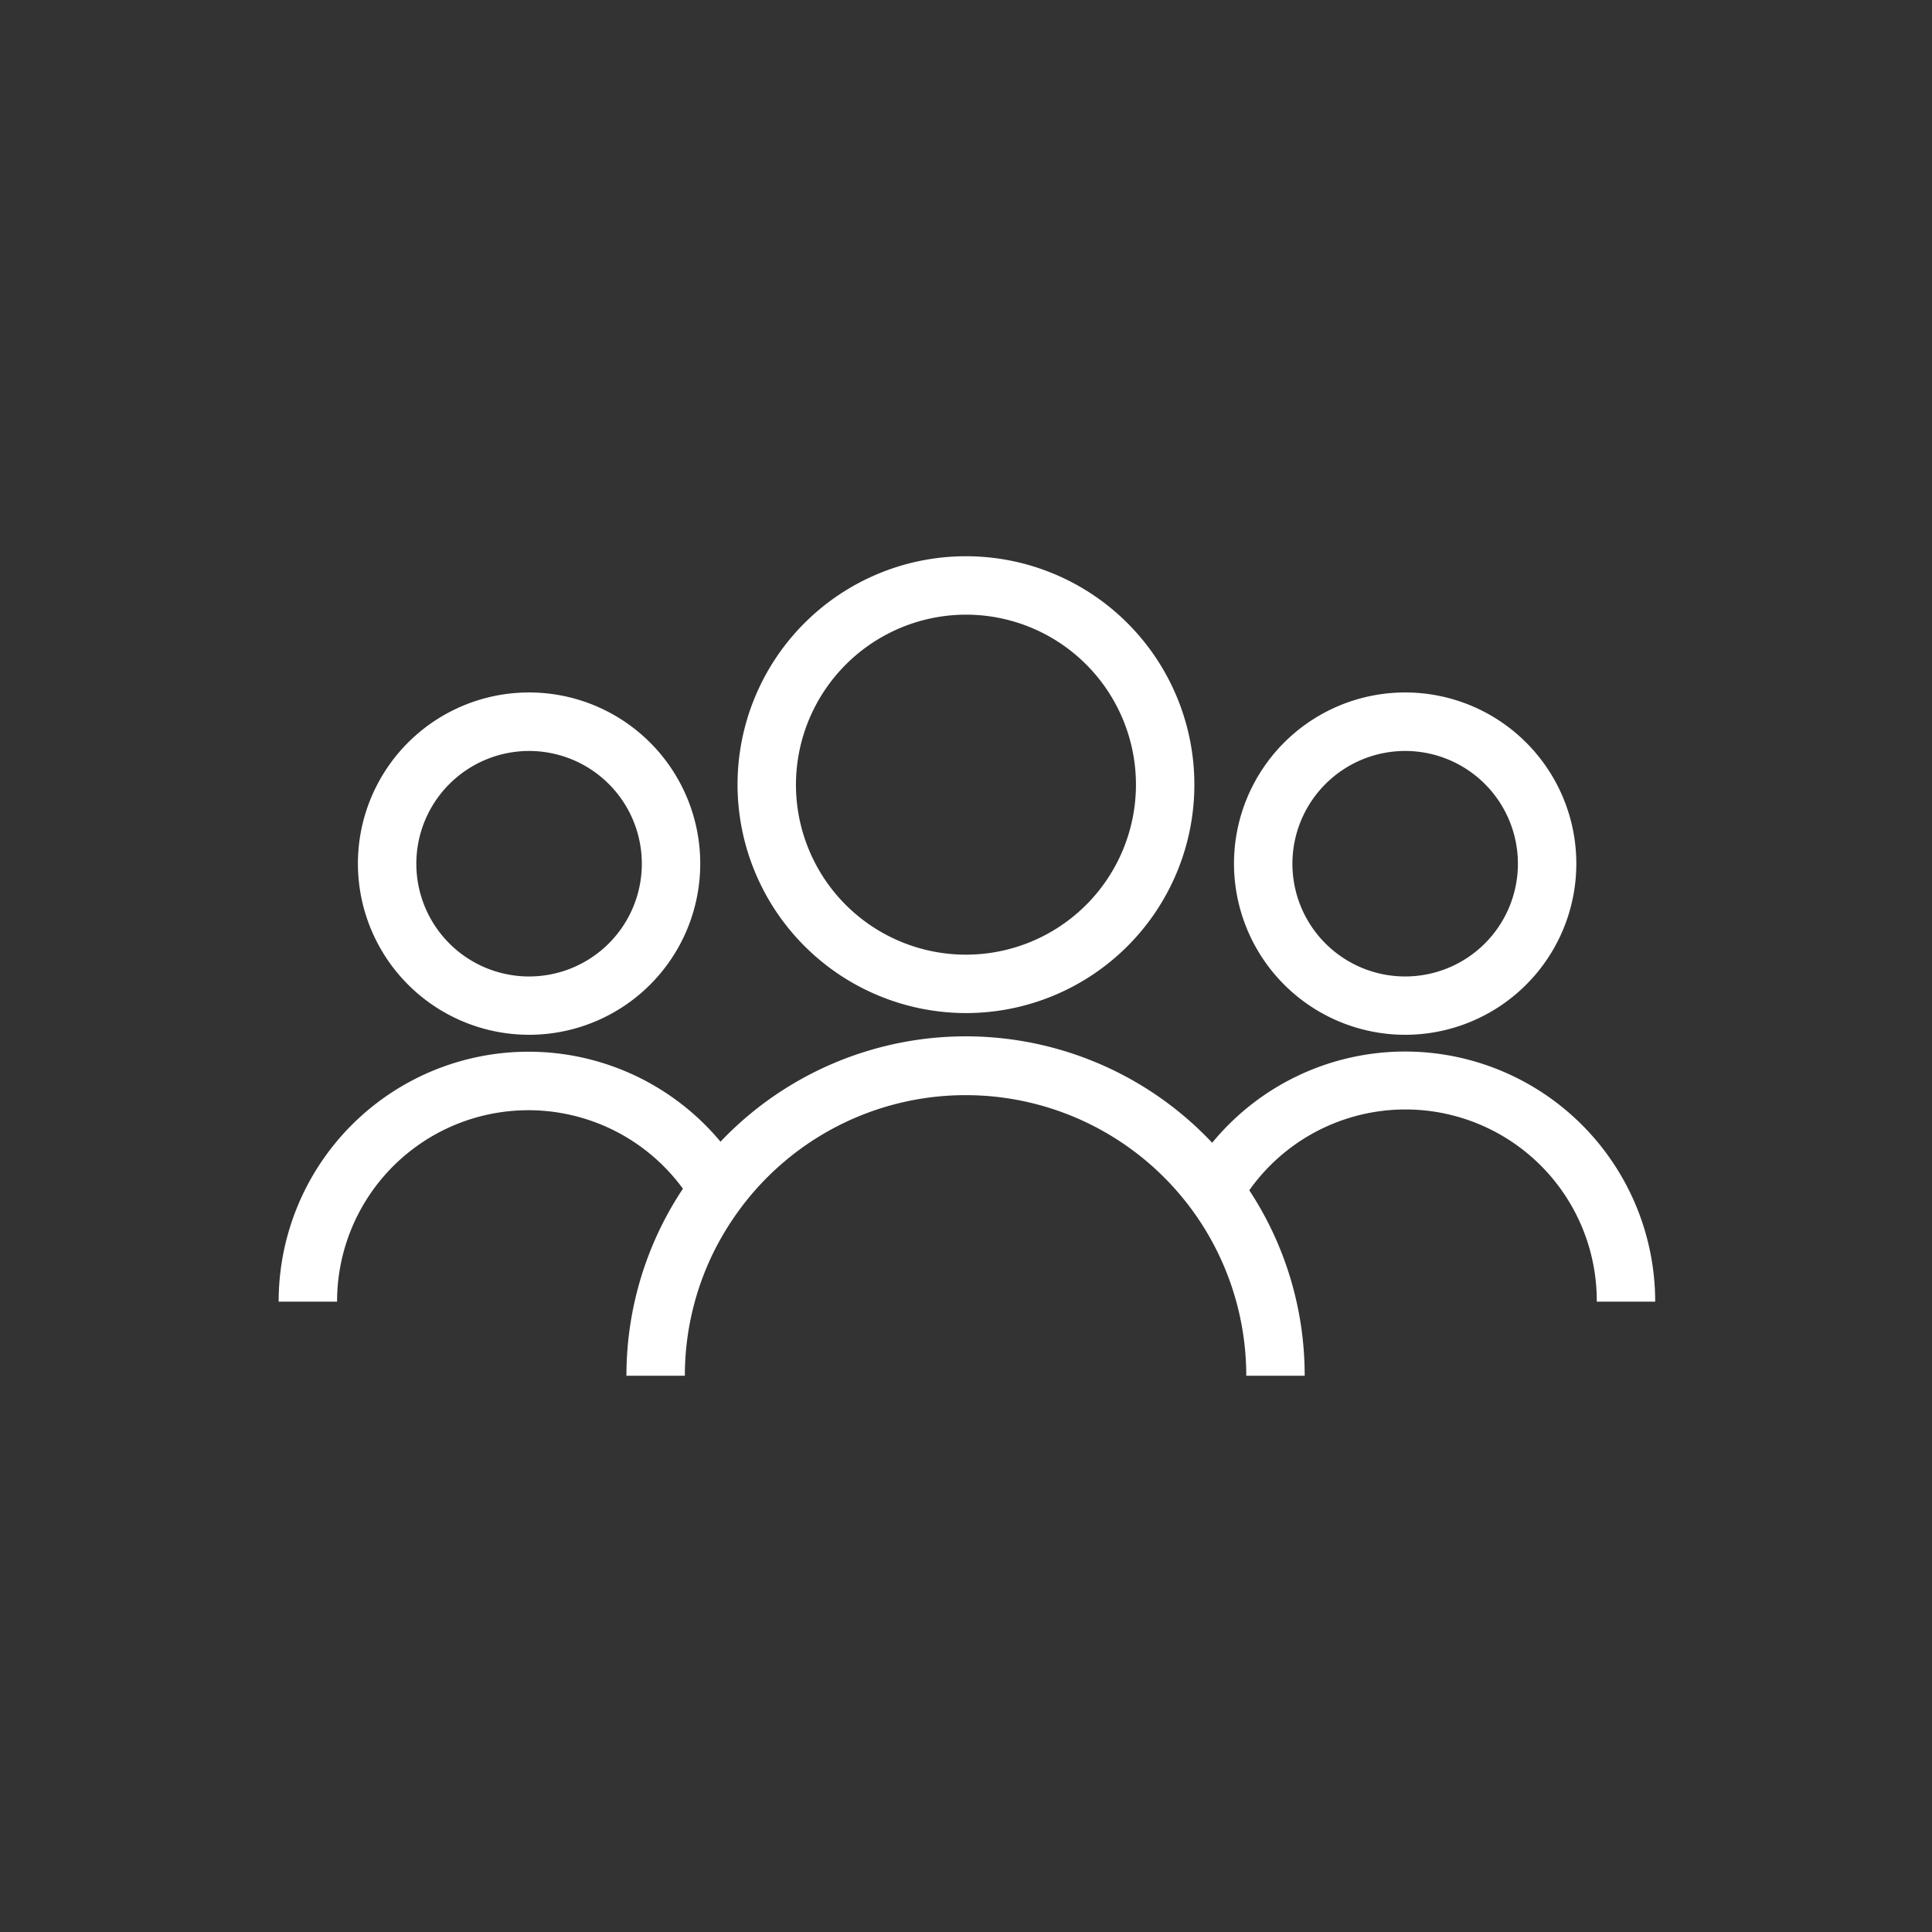
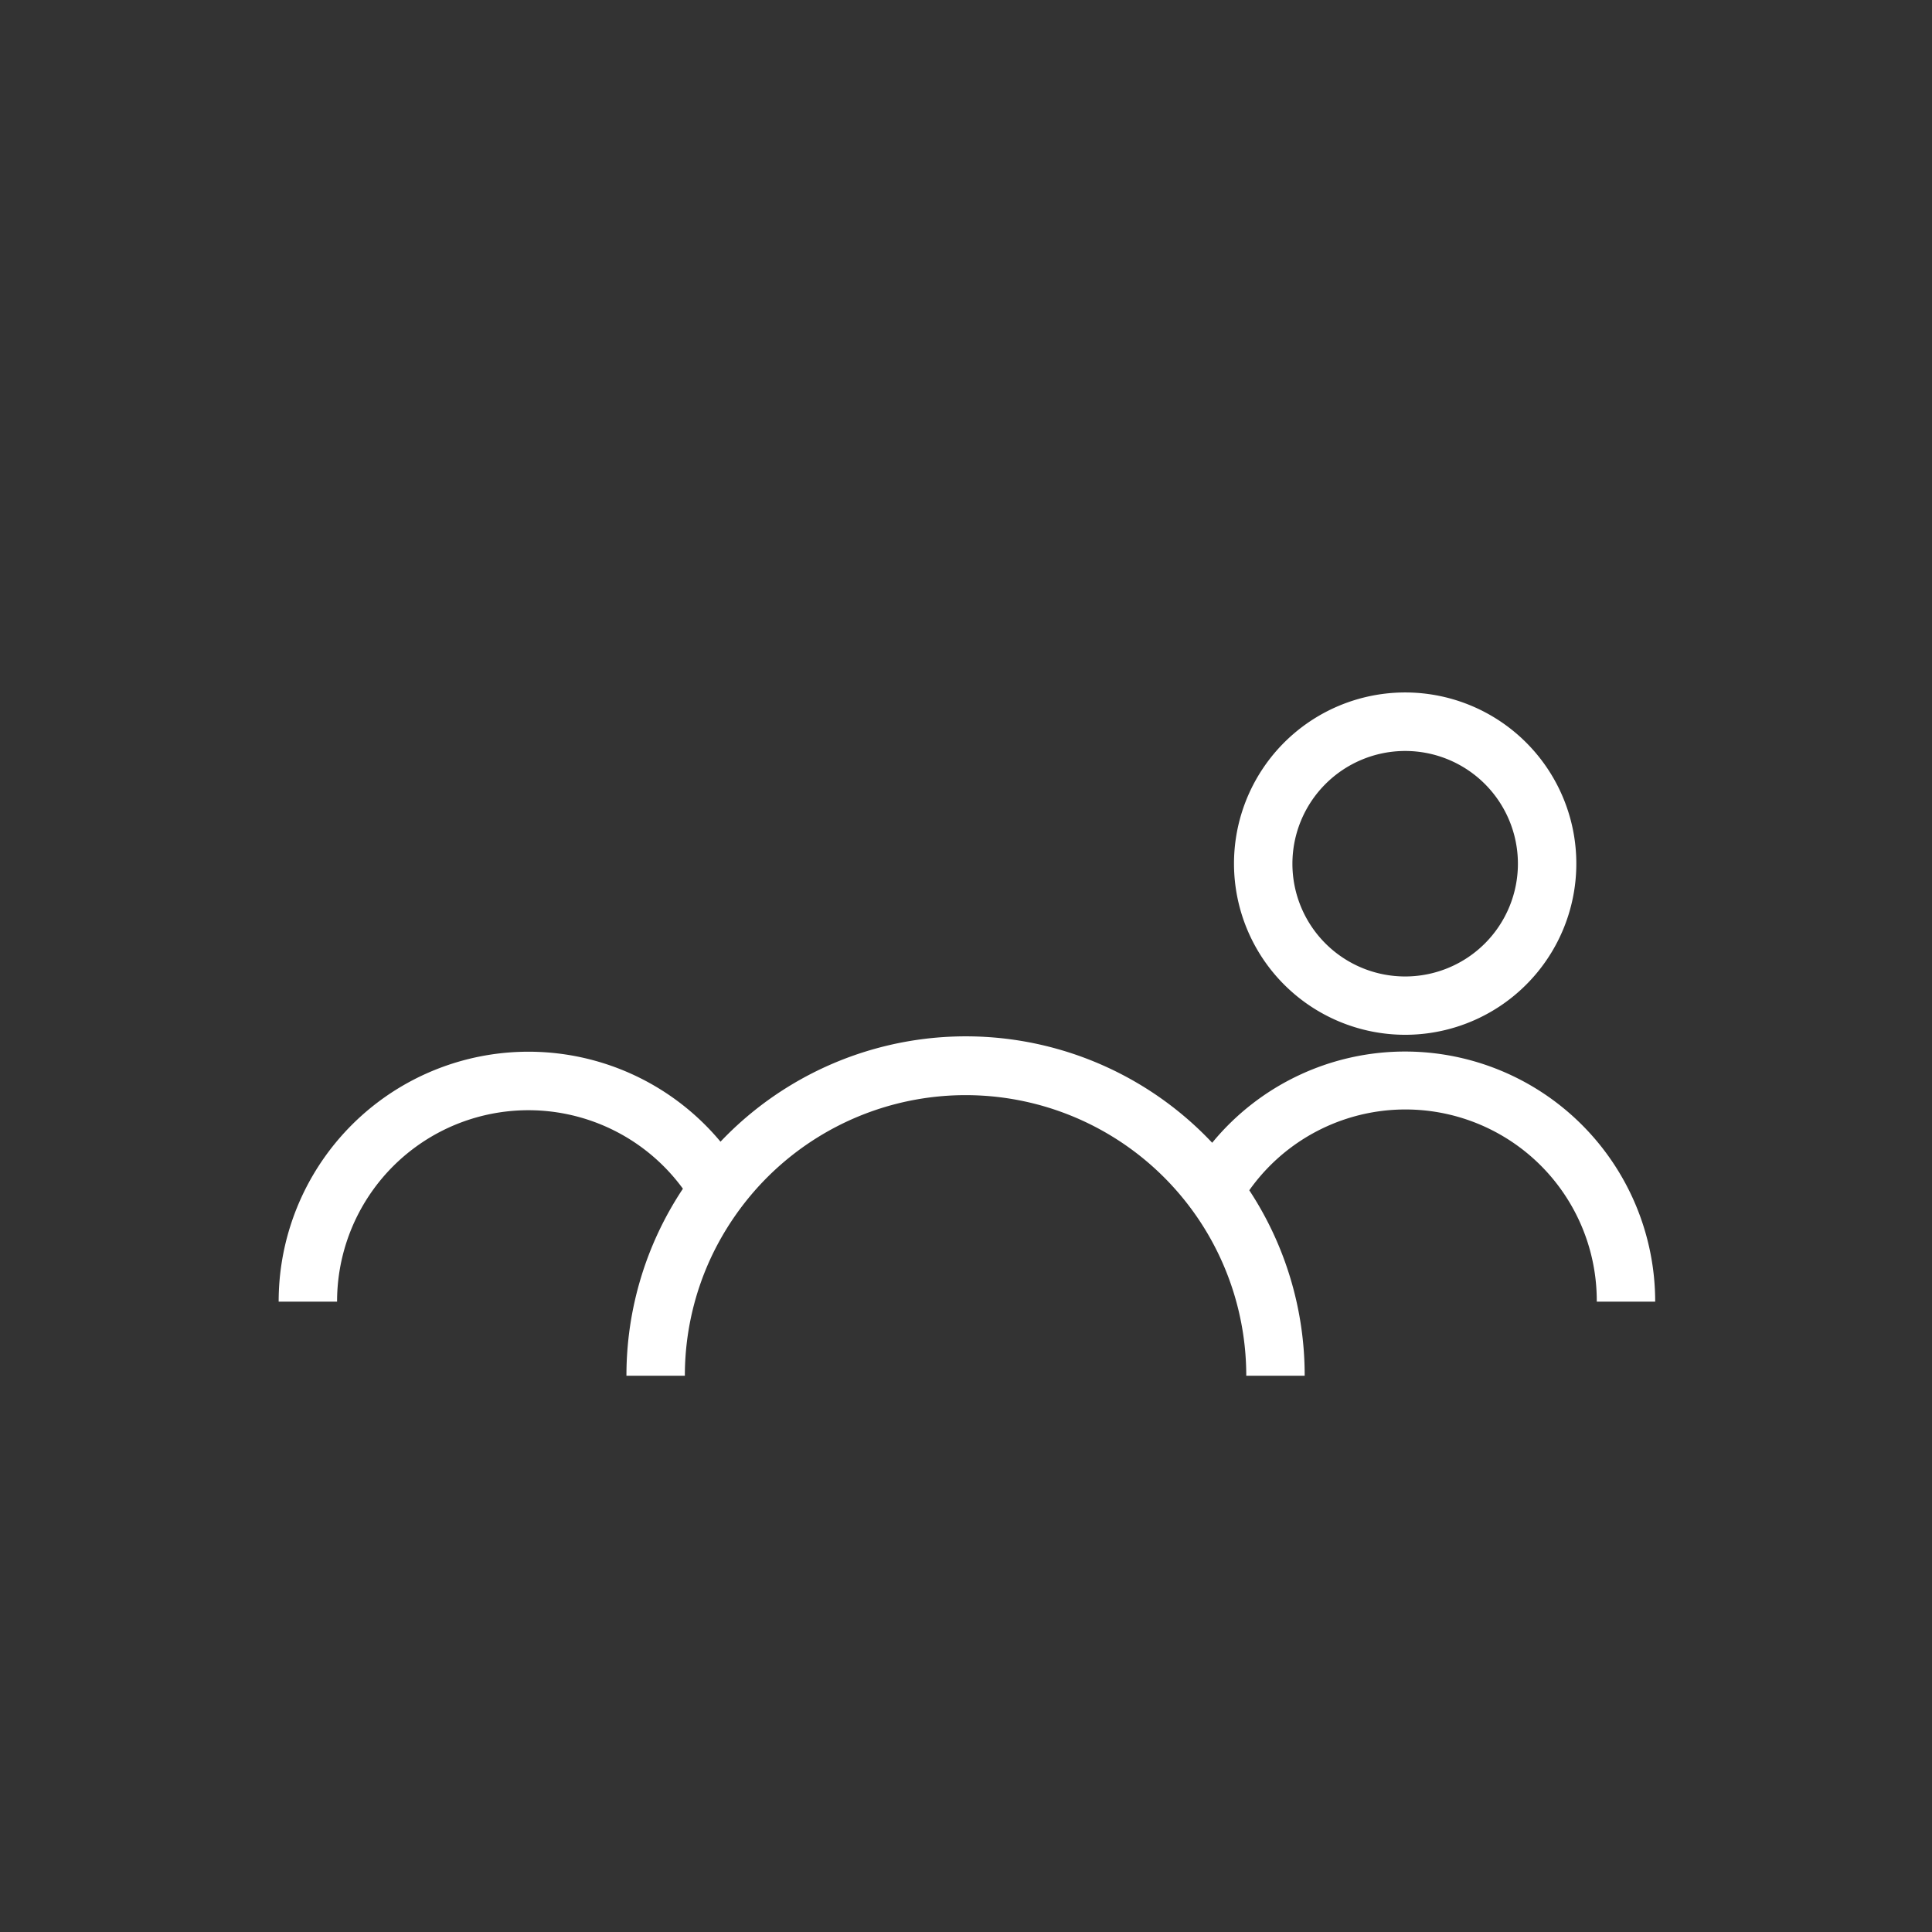
<svg xmlns="http://www.w3.org/2000/svg" id="Icons" viewBox="0 0 198.43 198.43">
  <rect x="0" y="0" width="198.43" height="198.43" fill="#333333" stroke="none" />
  <defs>
    <style>.cls-1{fill:#fff;}</style>
  </defs>
  <title>IRIS_icons_mono</title>
-   <path class="cls-1" d="M54.33,106.28A17.58,17.58,0,1,0,36.76,88.71,17.59,17.59,0,0,0,54.33,106.28Zm0-29.15A11.58,11.58,0,1,1,42.76,88.71,11.59,11.59,0,0,1,54.33,77.13Z" />
  <path class="cls-1" d="M144.32,106.28a17.58,17.58,0,1,0-17.58-17.57A17.59,17.59,0,0,0,144.32,106.28Zm0-29.15a11.58,11.58,0,1,1-11.58,11.58A11.59,11.59,0,0,1,144.32,77.13Z" />
-   <path class="cls-1" d="M99.21,104.05A23.46,23.46,0,1,0,75.75,80.59,23.49,23.49,0,0,0,99.21,104.05Zm0-40.92A17.46,17.46,0,1,1,81.75,80.59,17.49,17.49,0,0,1,99.21,63.13Z" />
  <path class="cls-1" d="M144.32,108a25.64,25.64,0,0,0-19.82,9.37A34.75,34.75,0,0,0,74,117.26a25.66,25.66,0,0,0-45.38,16.43h6a19.65,19.65,0,0,1,35.52-11.6,34.6,34.6,0,0,0-5.8,19.21h6a28.68,28.68,0,0,1,2.94-12.67,29.39,29.39,0,0,1,4.09-6.17A28.82,28.82,0,0,1,128,141.3h6a34.57,34.57,0,0,0-5.69-19.05A19.65,19.65,0,0,1,164,133.69h6A25.7,25.7,0,0,0,144.32,108Z" />
</svg>